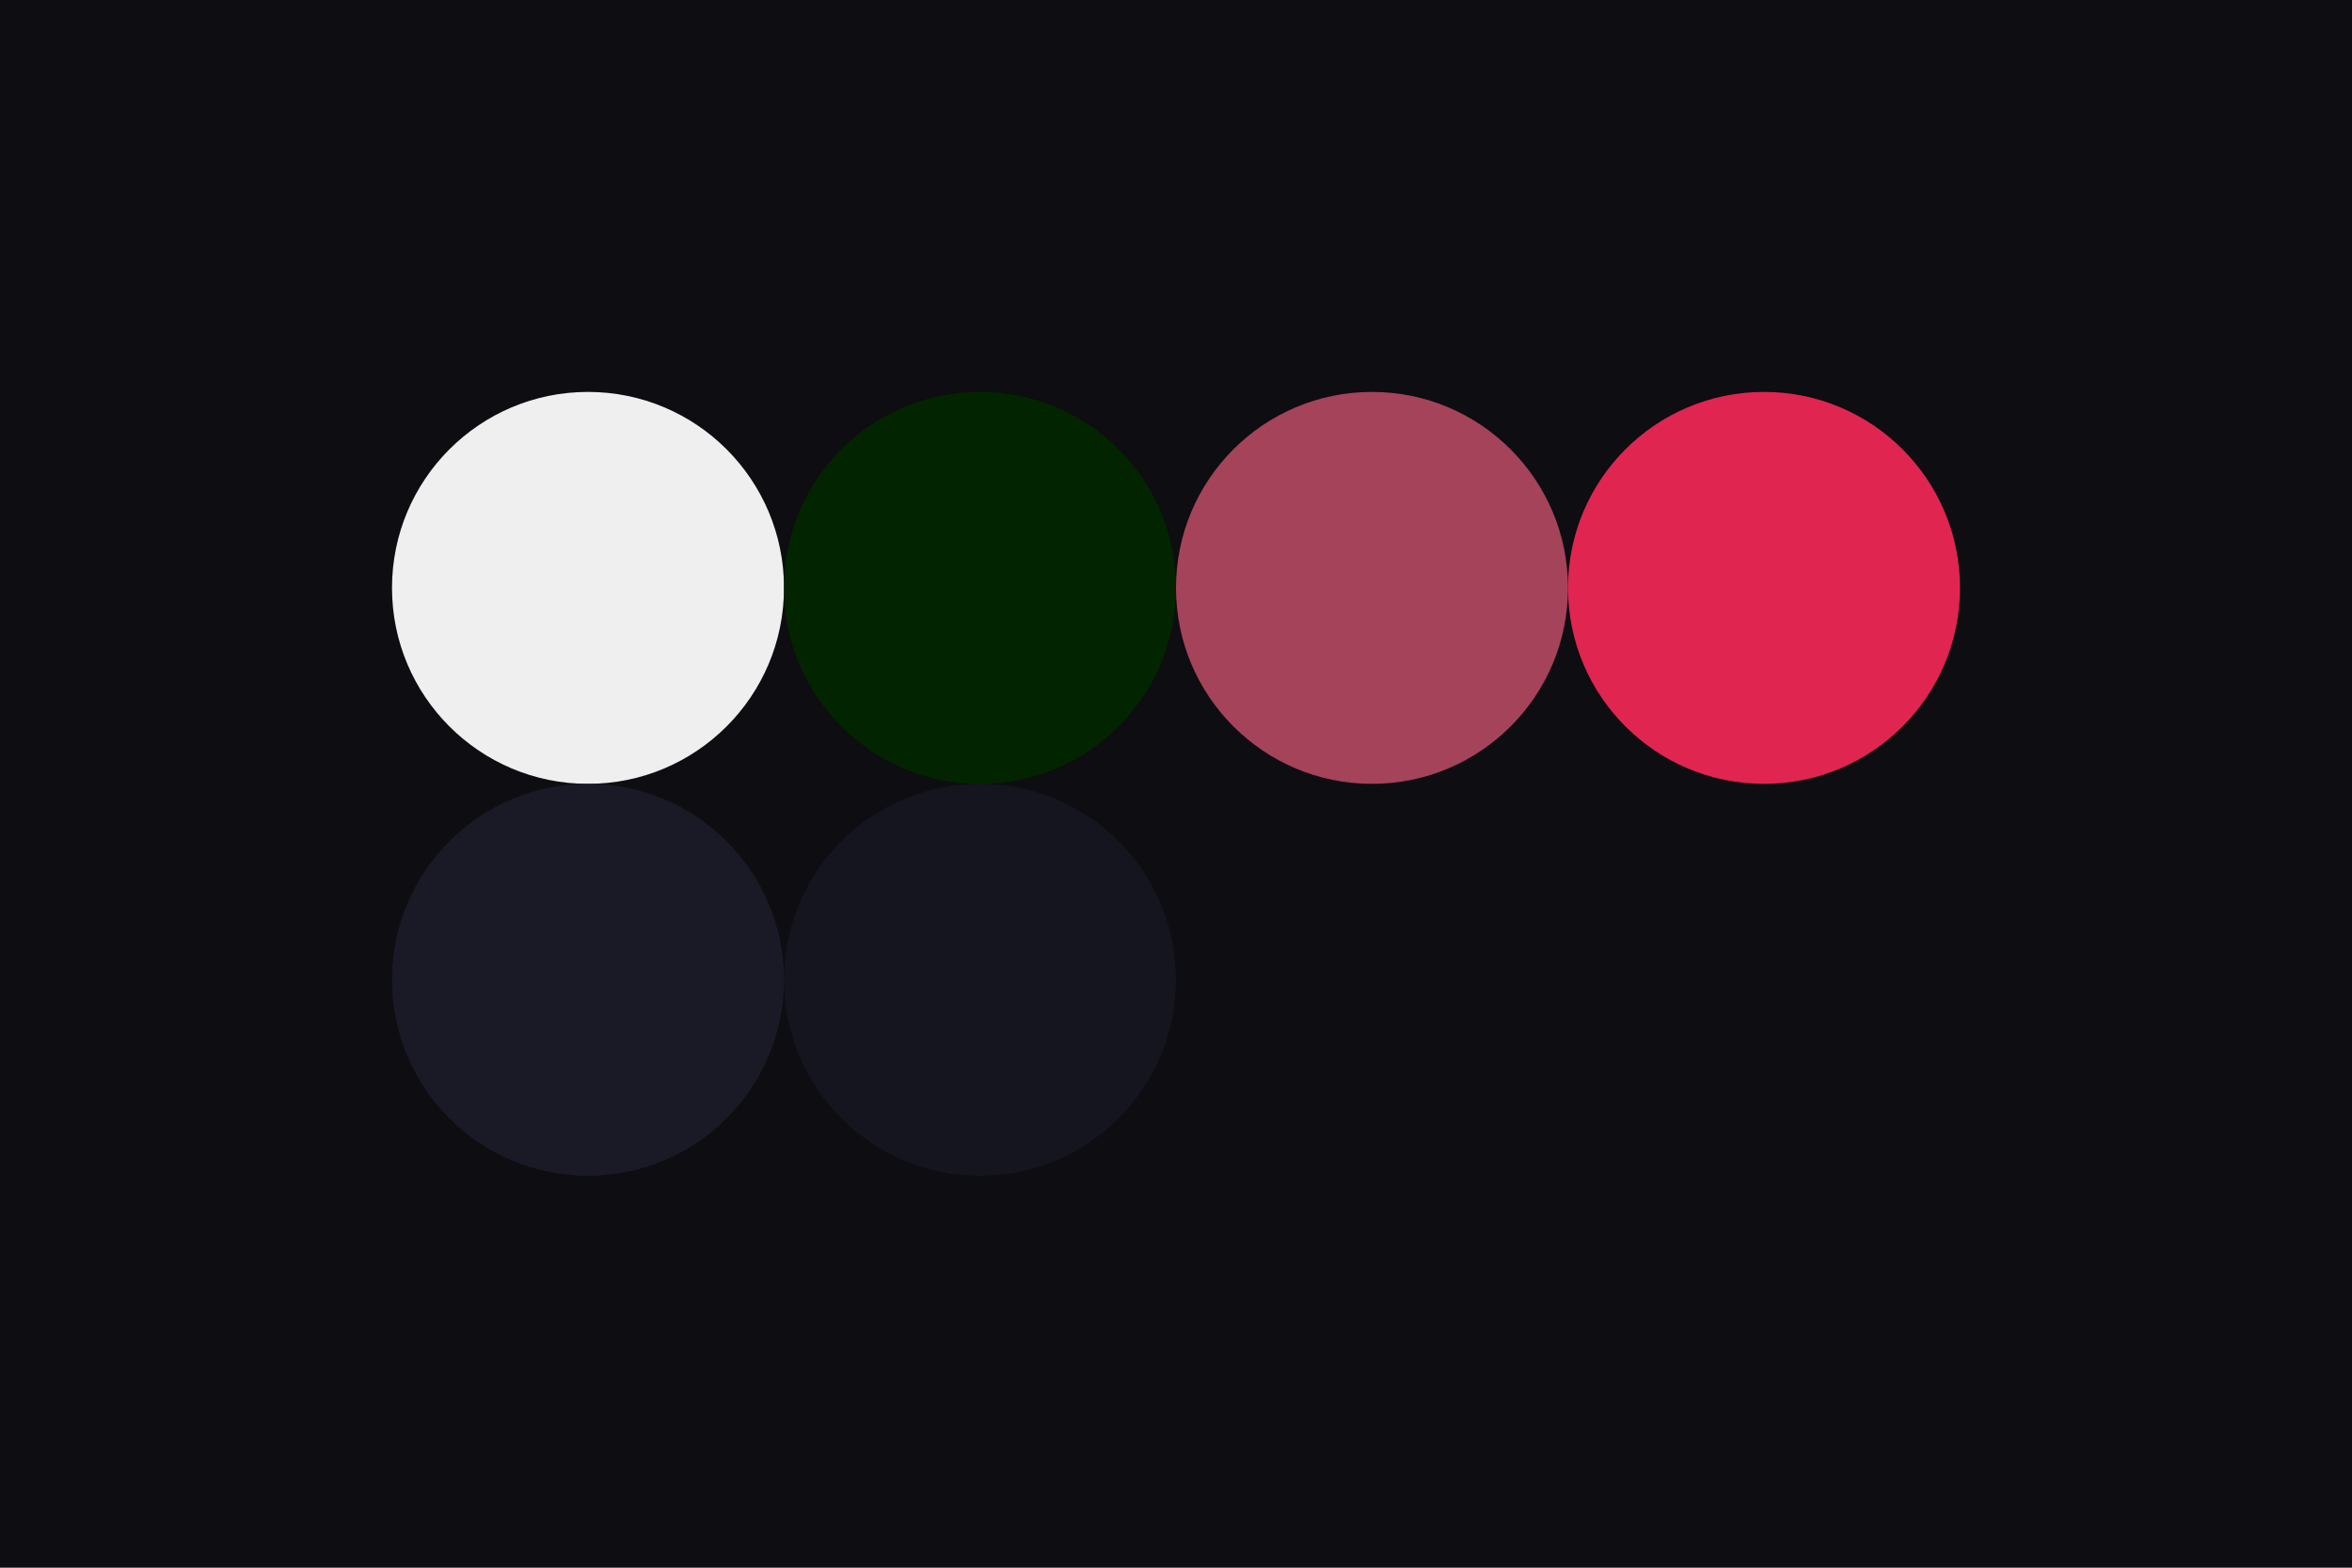
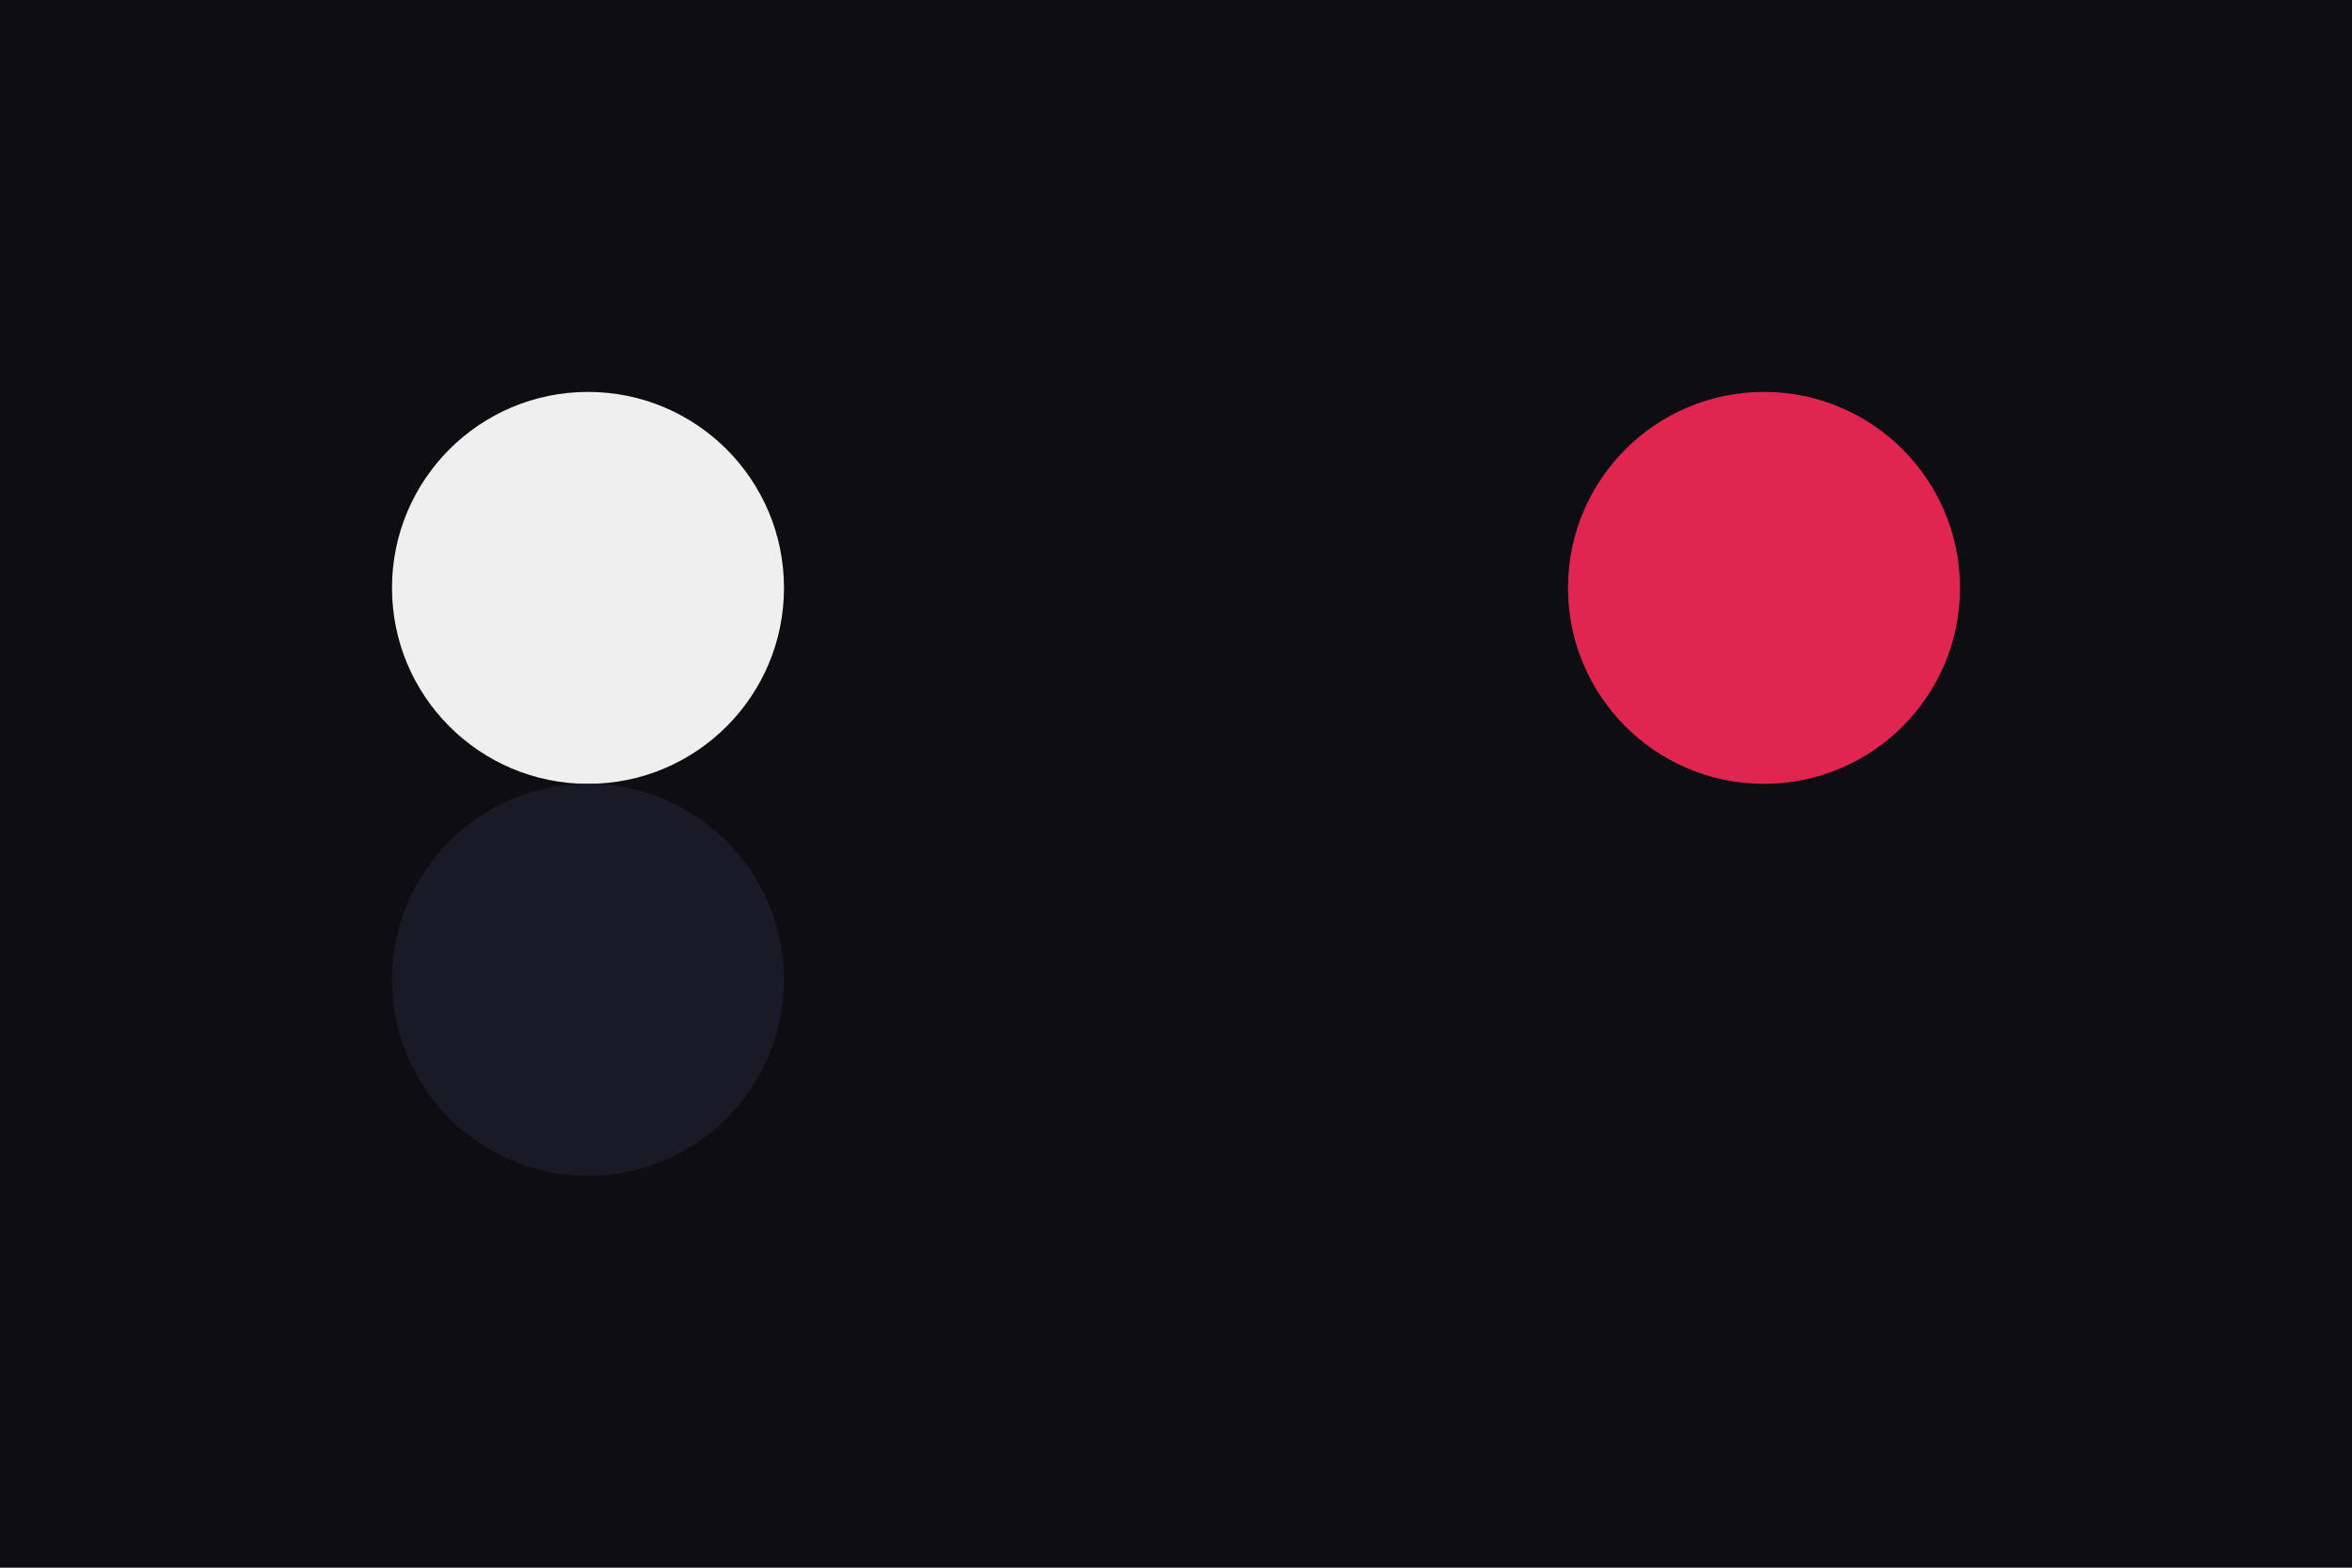
<svg xmlns="http://www.w3.org/2000/svg" width="96px" height="64px" baseProfile="full" version="1.1">
  <rect width="96" height="64" id="background" fill="#0E0D11" />
  <circle cx="24" cy="24" r="8" id="text" fill="#EFEFEF" />
-   <circle cx="40" cy="24" r="8" id="sidebar-background" fill="#022500" />
-   <circle cx="56" cy="24" r="8" id="sidebar-text" fill="#A5435A" />
  <circle cx="72" cy="24" r="8" id="accent" fill="#e02551" />
  <circle cx="24" cy="40" r="8" id="text-on-accent" fill="#191A26" />
-   <circle cx="40" cy="40" r="8" id="action" fill="#14151F" />
</svg>